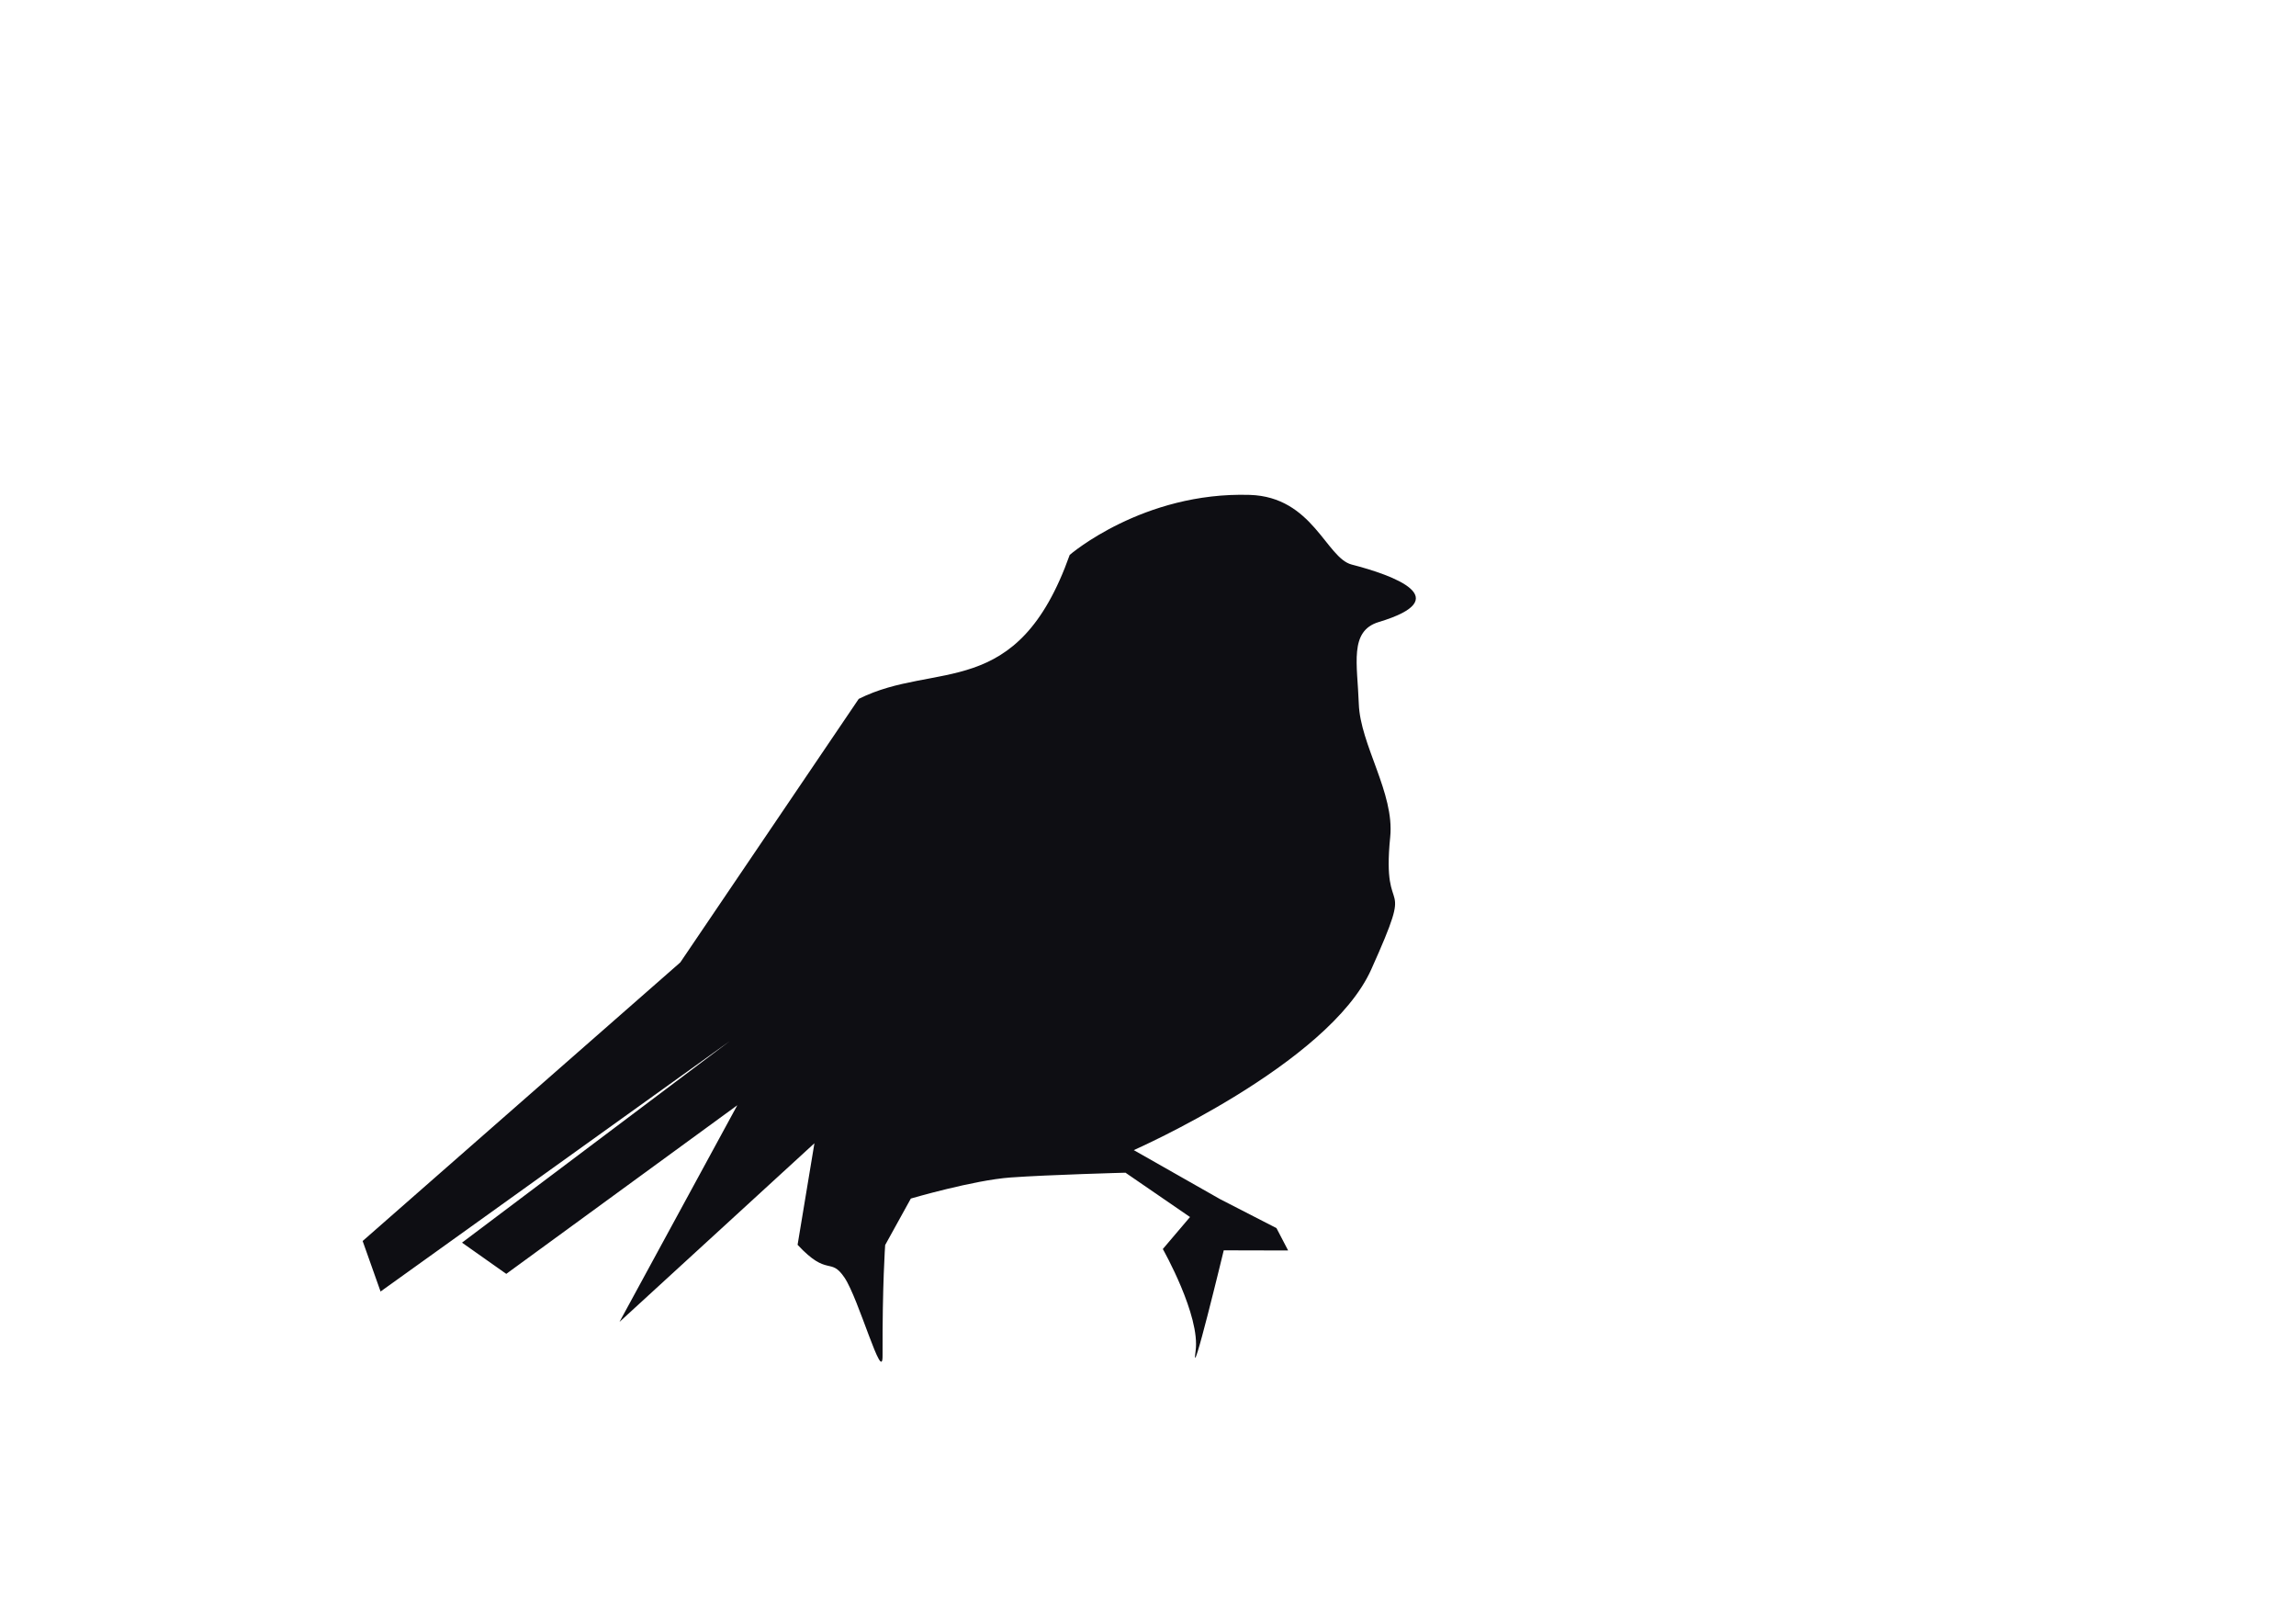
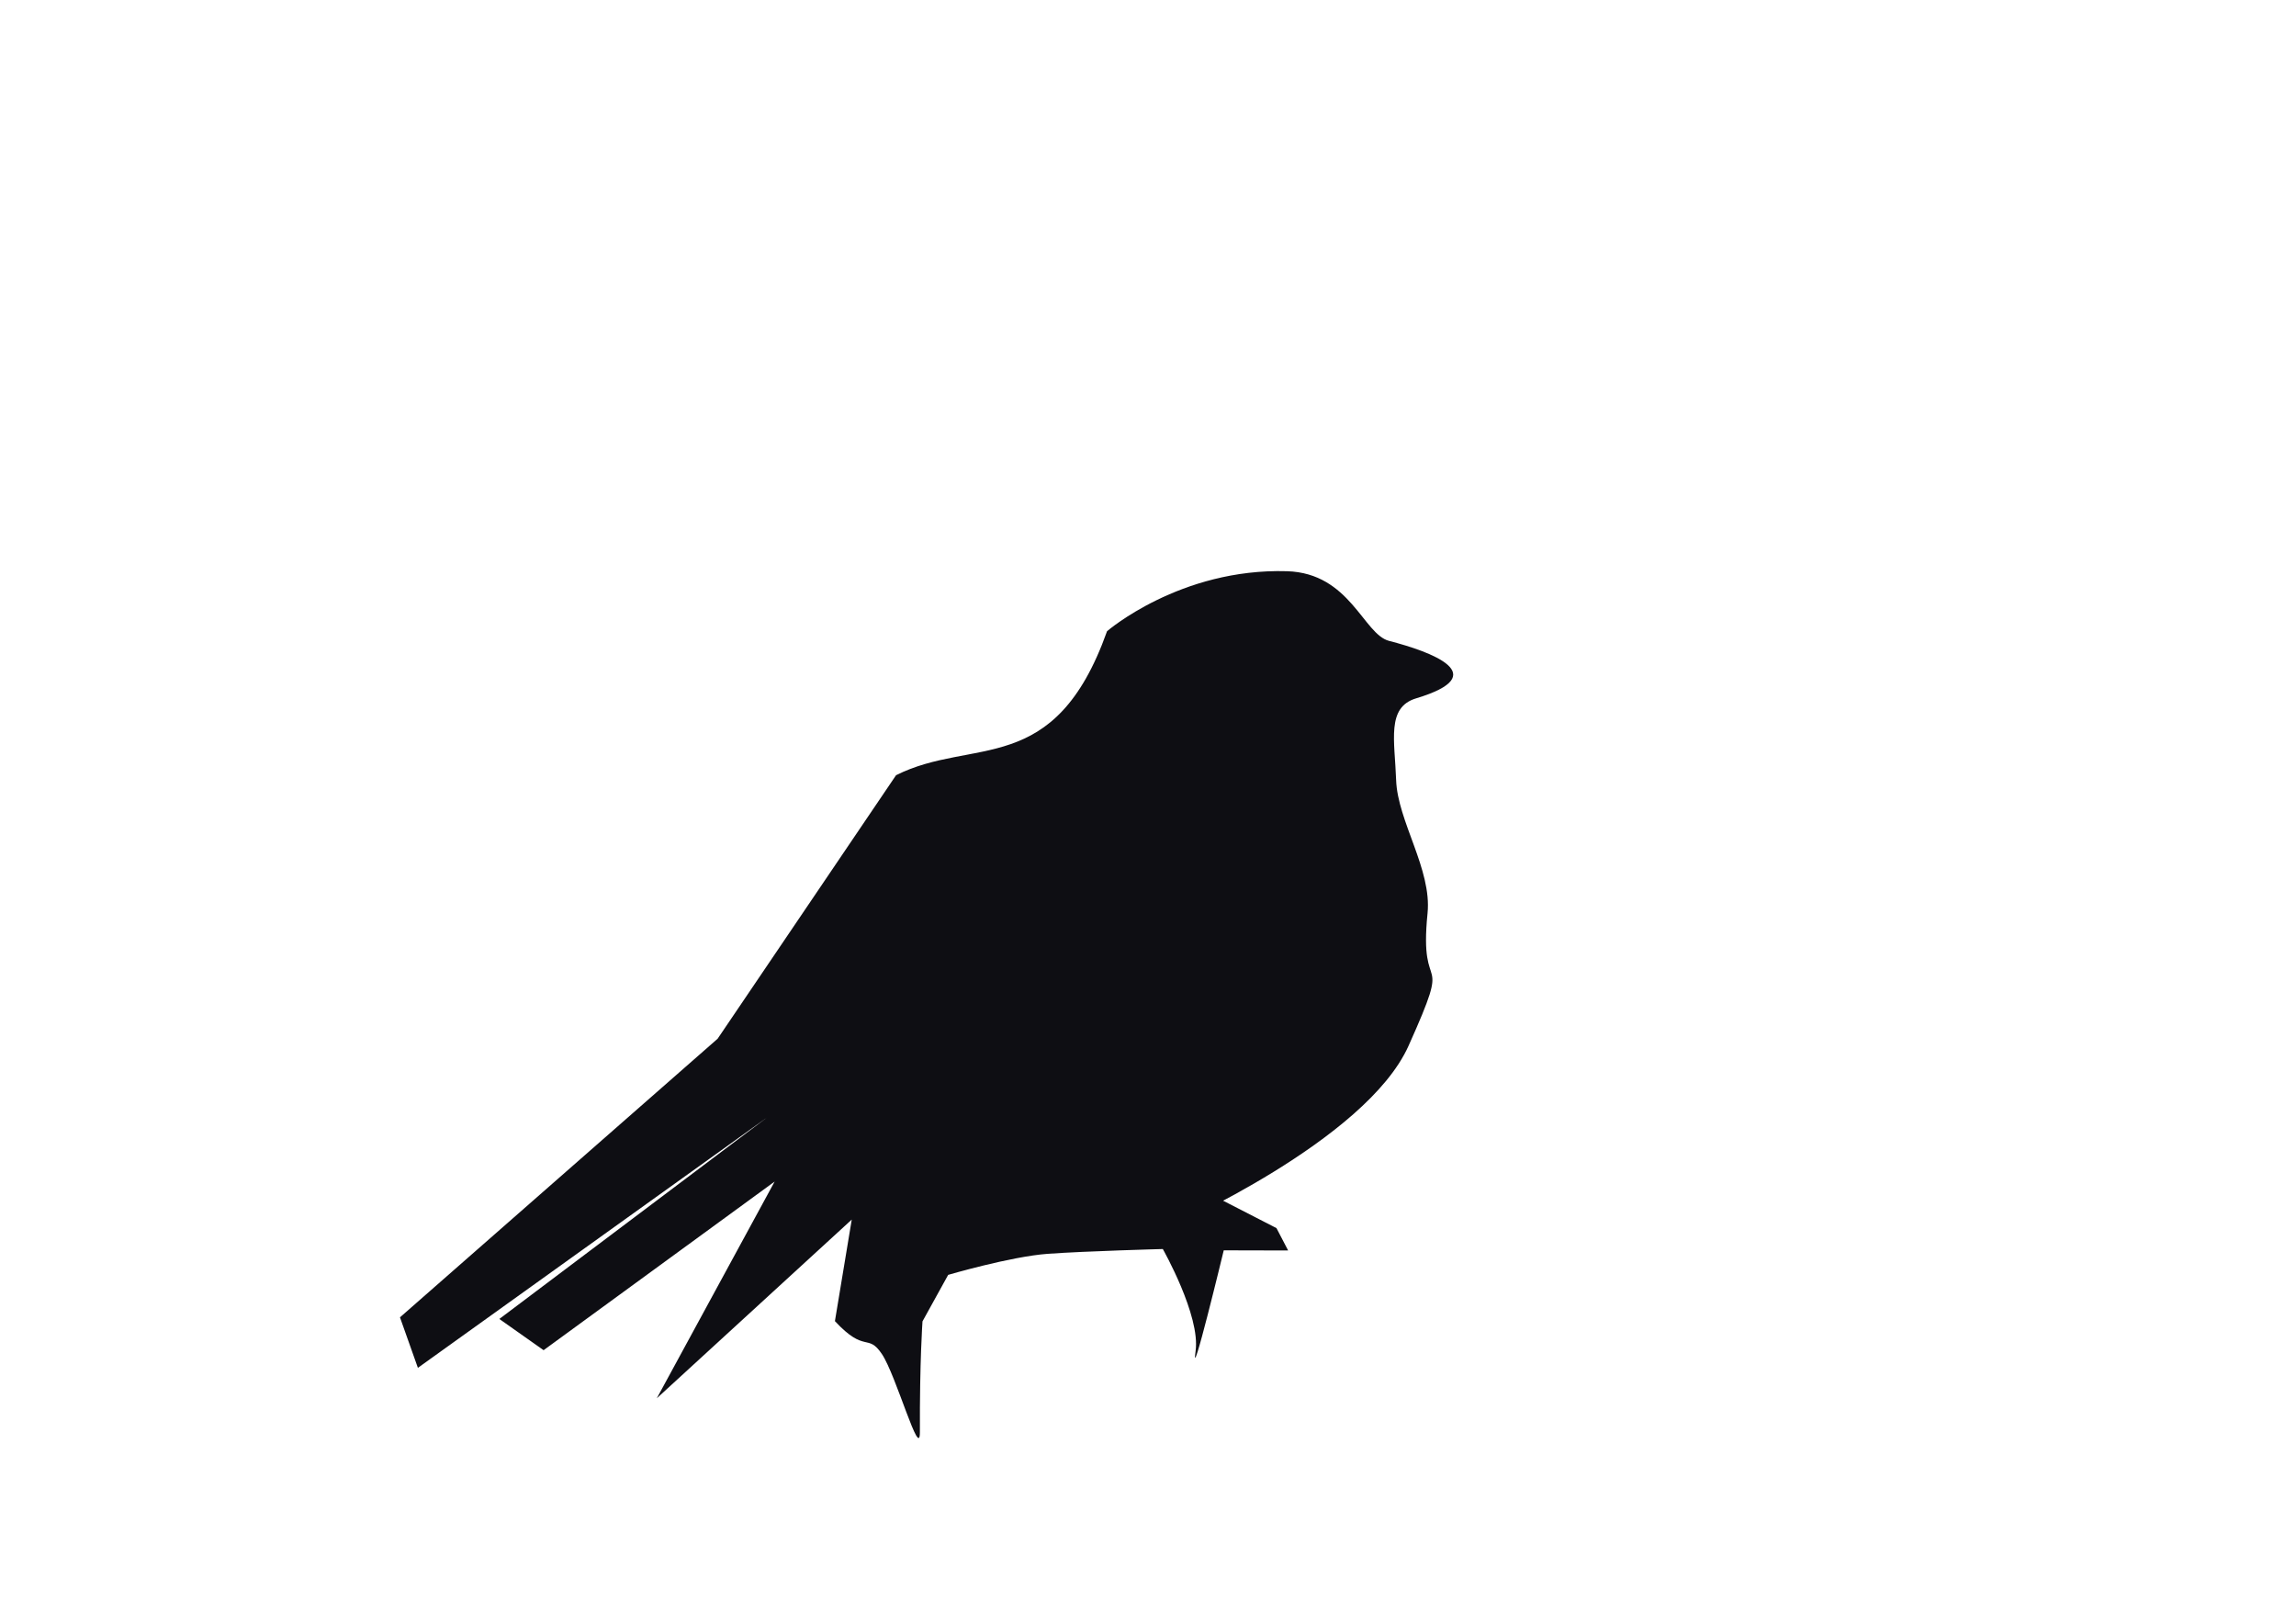
<svg xmlns="http://www.w3.org/2000/svg" xmlns:ns1="http://www.inkscape.org/namespaces/inkscape" xmlns:ns2="http://sodipodi.sourceforge.net/DTD/sodipodi-0.dtd" id="svg2" version="1.1" ns1:version="0.48.4 r" width="1052.362" height="744.094" ns2:docname="spatz-0480.JPG.svg">
  <defs id="defs6" />
  <ns2:namedview pagecolor="#ffffff" bordercolor="#666666" borderopacity="1" objecttolerance="10" gridtolerance="10" guidetolerance="10" ns1:pageopacity="0" ns1:pageshadow="2" ns1:window-width="1280" ns1:window-height="945" id="namedview4" showgrid="false" ns1:zoom="1.8944409" ns1:cx="407.58717" ns1:cy="320.72092" ns1:window-x="0" ns1:window-y="25" ns1:window-maximized="1" ns1:current-layer="svg2" />
-   <path style="color:#000000;fill:#030308;fill-opacity:0.951;stroke:none;stroke-width:12.5;marker:none;visibility:visible;display:inline;overflow:visible;enable-background:accumulate" d="m 519.669,527.068 39.617,22.498 25.782,13.24 5.343,10.254 -29.51,-0.07 c 0,0 -15.411,63.796 -12.907,46.153 2.299,-16.206 -15.019,-46.75 -15.019,-46.75 l 12.462,-14.665 -29.573,-20.31 c 0,0 -35.147,0.931 -52.675,2.189 -16.939,1.216 -45.706,9.655 -45.706,9.655 l -11.769,21.302 c 0,0 -1.321,18.293 -1.193,50.727 0.053,13.443 -10.907,-26.095 -17.442,-35.784 -6.535,-9.689 -7.589,-0.085 -21.507,-15.046 l 7.715,-46.541 -89.349,81.883 54.008,-99.305 -105.9,77.278 -20.284,-14.311 122.7,-92.336 -160.032,114.735 -8.213,-23.146 145.597,-127.677 40.889,-60.377 40.889,-60.377 c 35.198,-17.703 72.604,1.727 96.711,-65.999 0,0 33.485,-28.965 82.487,-27.492 28.9,0.869 35.017,28.906 46.765,31.928 19.052,4.901 48.34,15.511 12.402,26.335 -13.675,4.119 -9.78,19.277 -9.157,37.432 0.647,18.85 16.436,40.952 14.4,61.072 -4.127,40.797 12.283,14.045 -8.728,60.781 -19.525,43.43 -108.801,82.719 -108.801,82.719 z" id="path2987" ns1:connector-curvature="0" ns2:nodetypes="cccccscccsccsscccccccccccccssssssc" />
+   <path style="color:#000000;fill:#030308;fill-opacity:0.951;stroke:none;stroke-width:12.5;marker:none;visibility:visible;display:inline;overflow:visible;enable-background:accumulate" d="m 519.669,527.068 39.617,22.498 25.782,13.24 5.343,10.254 -29.51,-0.07 c 0,0 -15.411,63.796 -12.907,46.153 2.299,-16.206 -15.019,-46.75 -15.019,-46.75 c 0,0 -35.147,0.931 -52.675,2.189 -16.939,1.216 -45.706,9.655 -45.706,9.655 l -11.769,21.302 c 0,0 -1.321,18.293 -1.193,50.727 0.053,13.443 -10.907,-26.095 -17.442,-35.784 -6.535,-9.689 -7.589,-0.085 -21.507,-15.046 l 7.715,-46.541 -89.349,81.883 54.008,-99.305 -105.9,77.278 -20.284,-14.311 122.7,-92.336 -160.032,114.735 -8.213,-23.146 145.597,-127.677 40.889,-60.377 40.889,-60.377 c 35.198,-17.703 72.604,1.727 96.711,-65.999 0,0 33.485,-28.965 82.487,-27.492 28.9,0.869 35.017,28.906 46.765,31.928 19.052,4.901 48.34,15.511 12.402,26.335 -13.675,4.119 -9.78,19.277 -9.157,37.432 0.647,18.85 16.436,40.952 14.4,61.072 -4.127,40.797 12.283,14.045 -8.728,60.781 -19.525,43.43 -108.801,82.719 -108.801,82.719 z" id="path2987" ns1:connector-curvature="0" ns2:nodetypes="cccccscccsccsscccccccccccccssssssc" />
</svg>